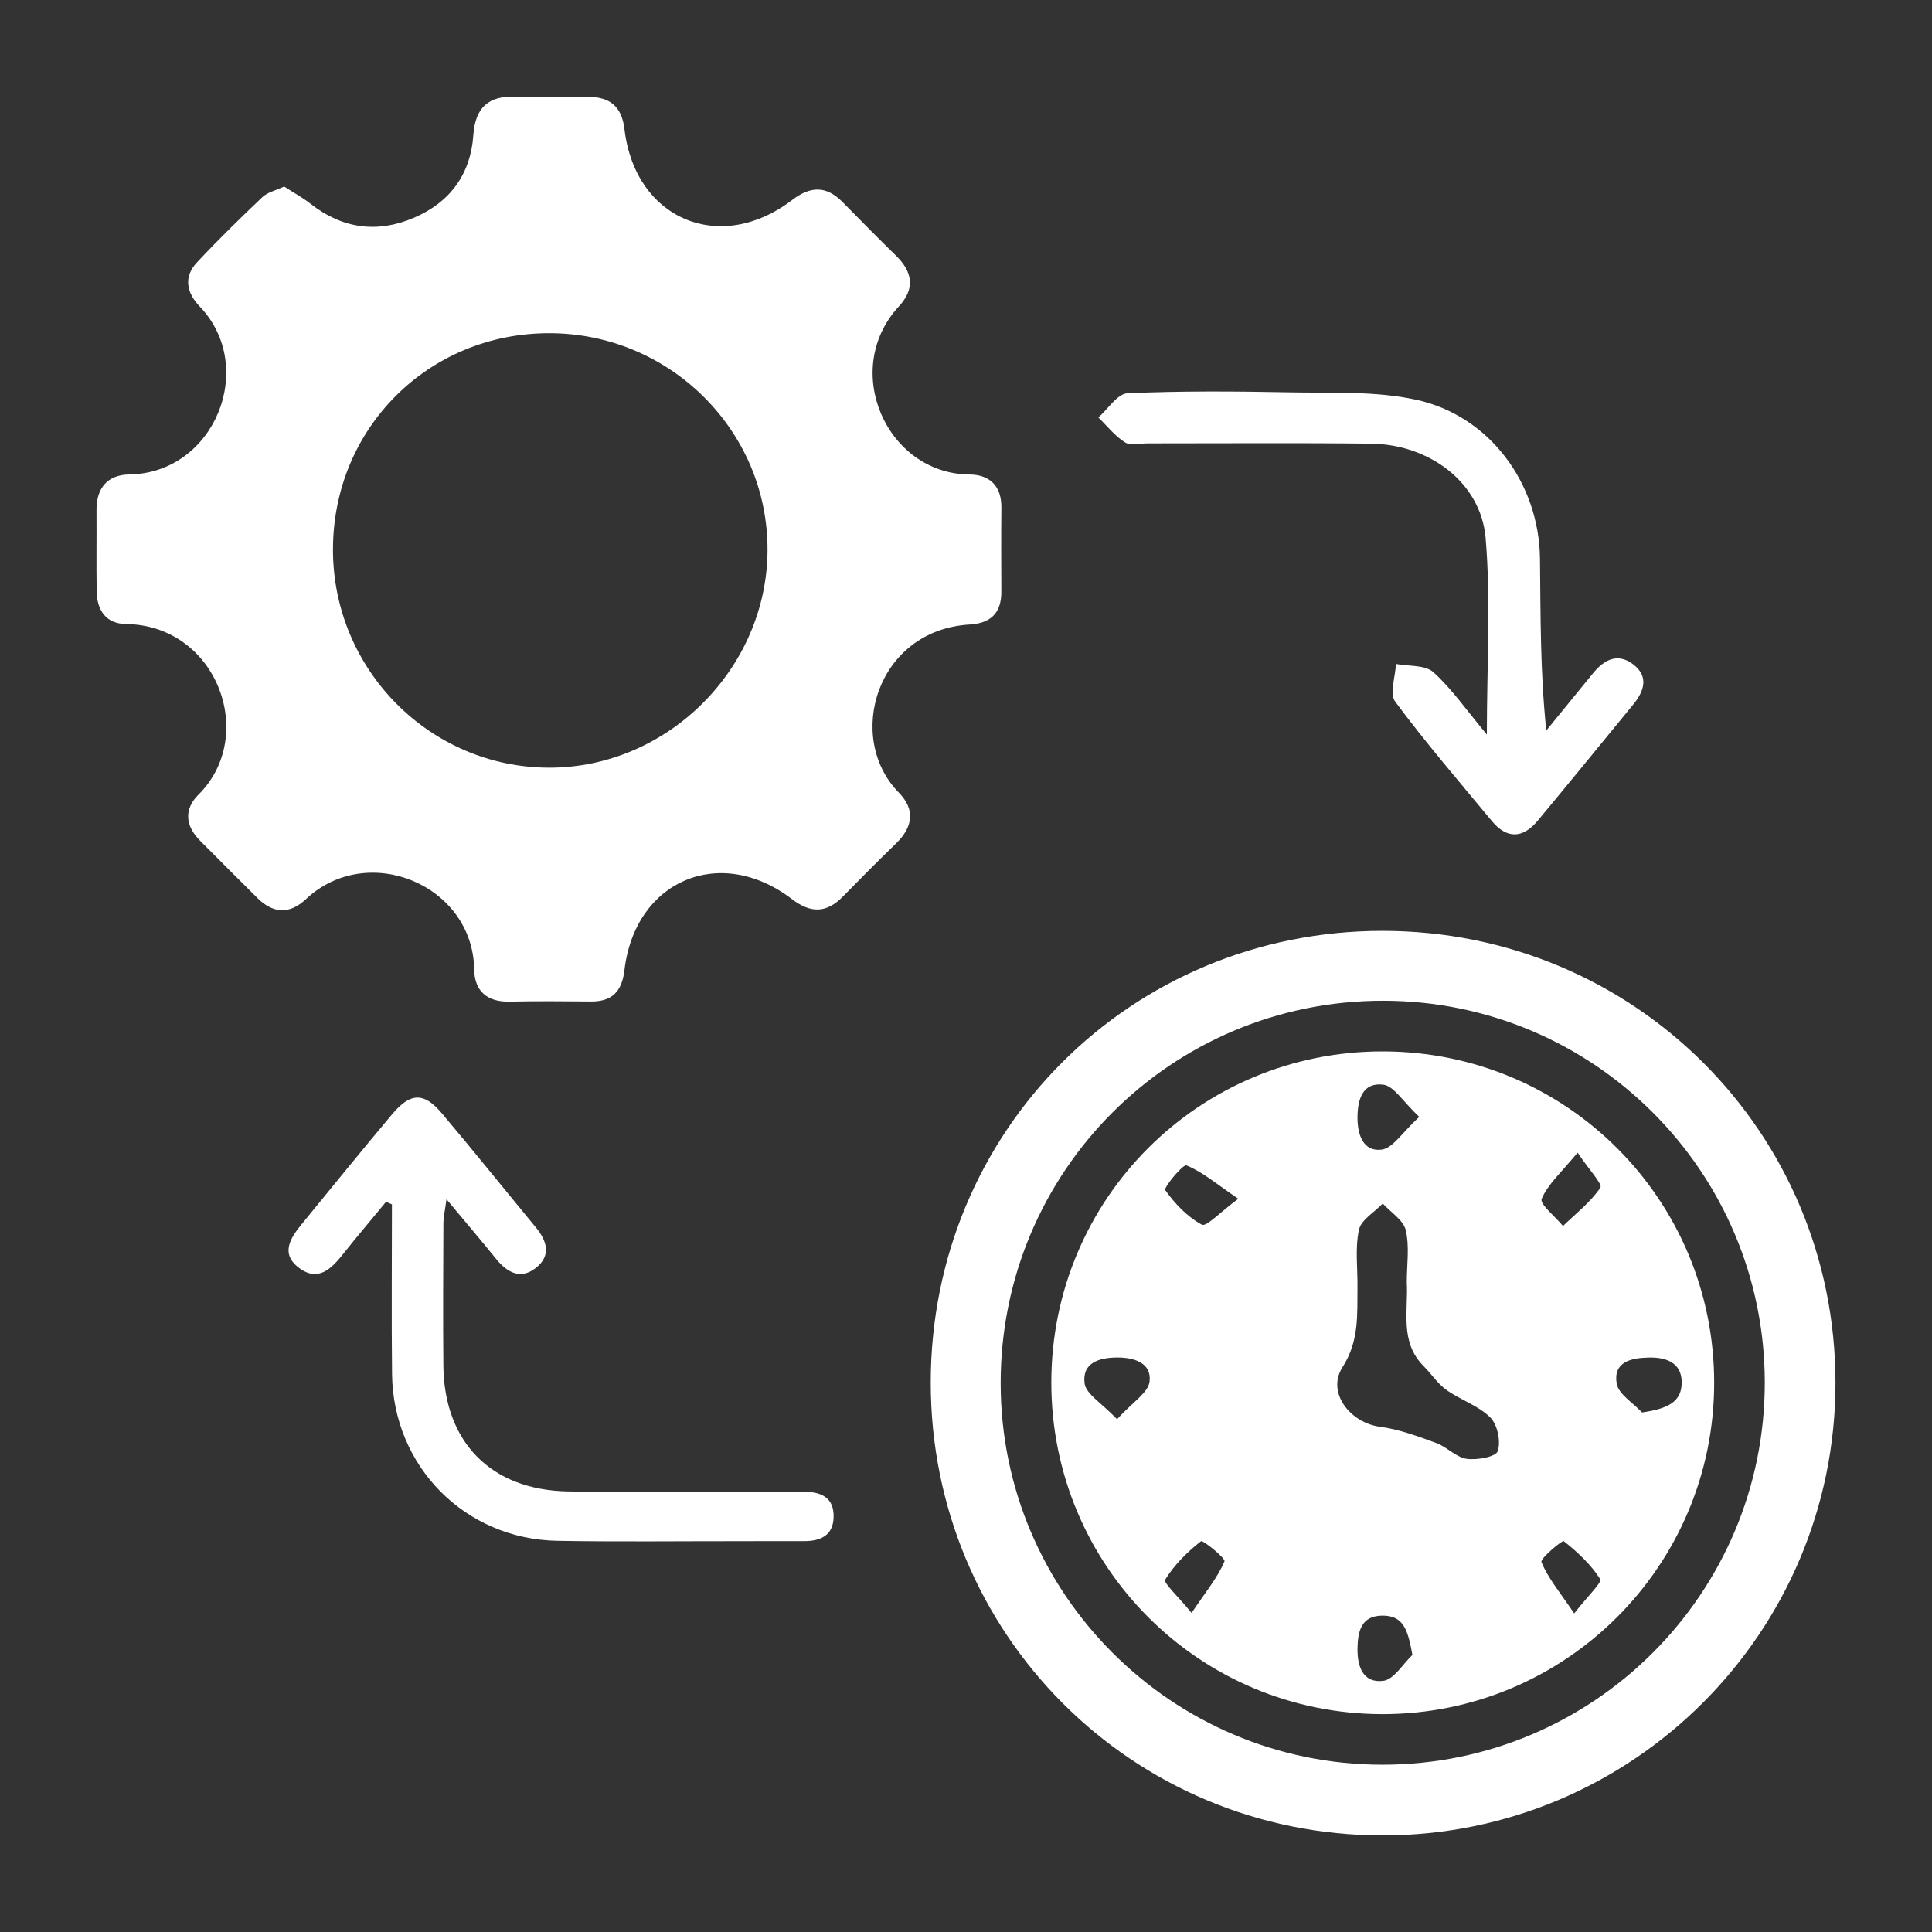
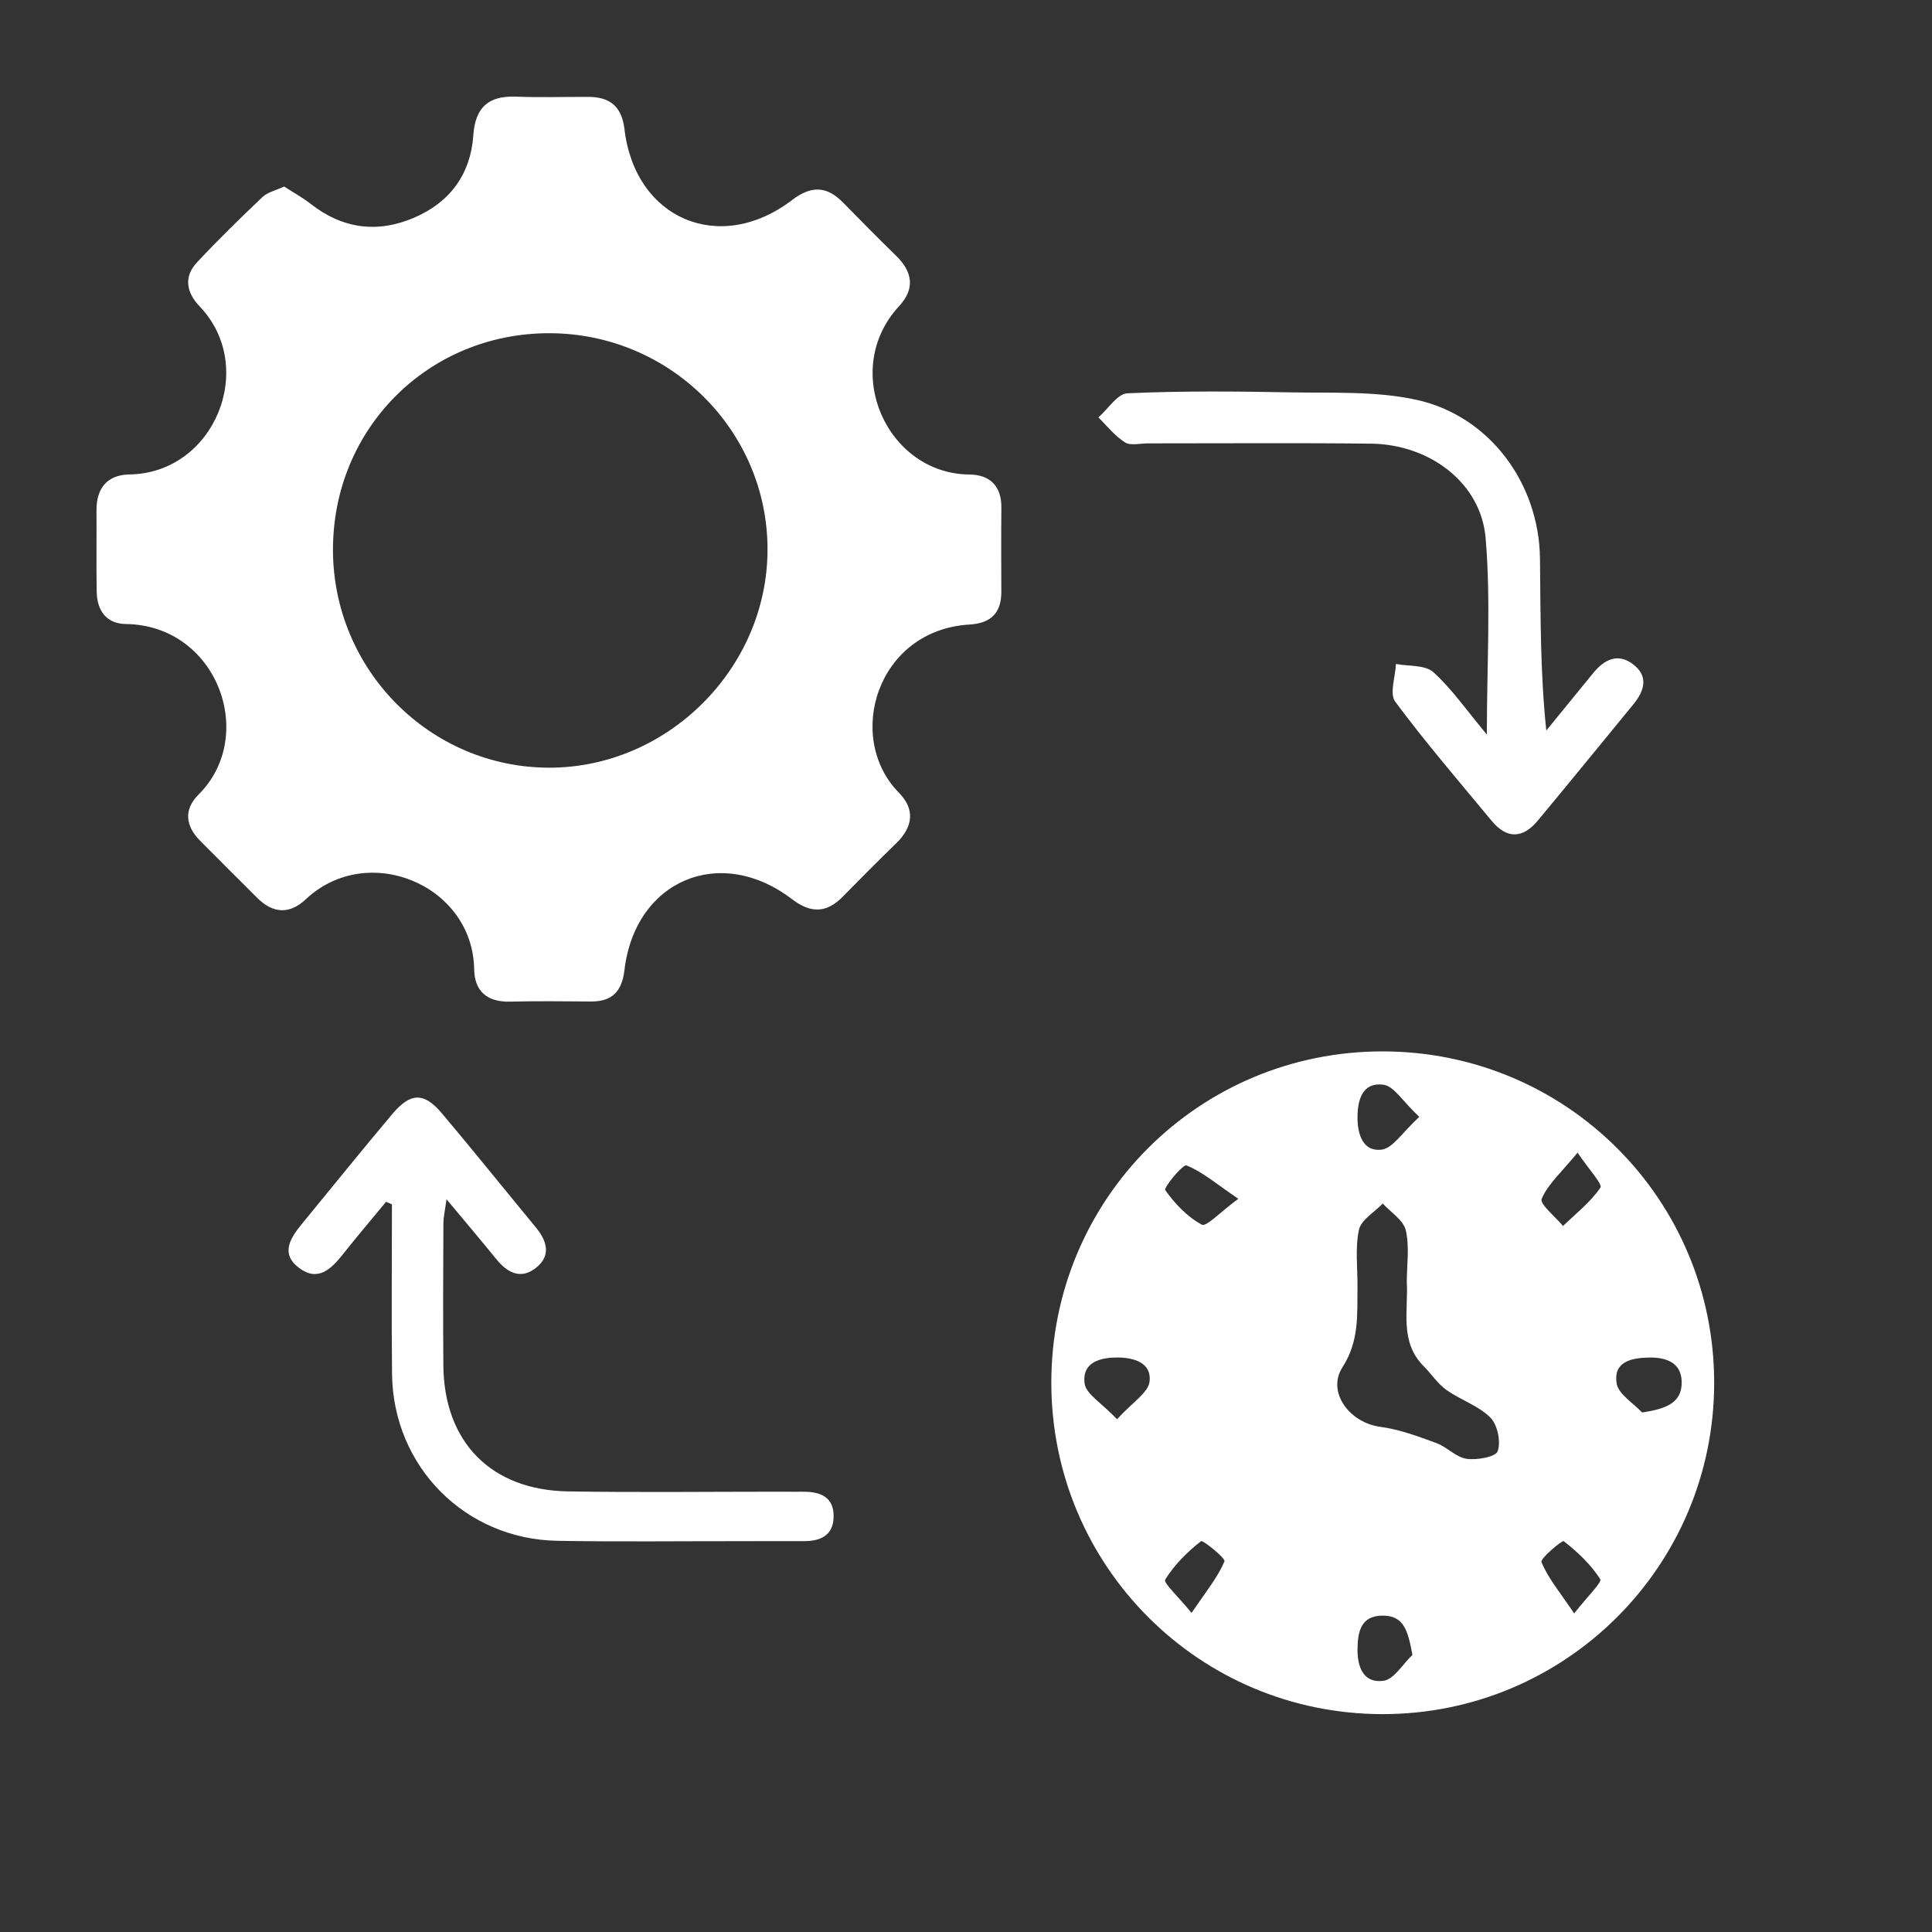
<svg xmlns="http://www.w3.org/2000/svg" xmlns:xlink="http://www.w3.org/1999/xlink" id="Layer_1" viewBox="0 0 100 100">
  <rect x="0" y="0" width="100" height="100" fill="#333333" stroke="none" />
  <defs>
    <linearGradient id="linear-gradient" x1="9.385" y1="2.724" x2="108.448" y2="136.511" gradientUnits="userSpaceOnUse">
      <stop offset=".005" stop-color="#fff" />
      <stop offset=".061" stop-color="#fff" />
      <stop offset=".148" stop-color="#fff" />
      <stop offset=".254" stop-color="#fff" />
      <stop offset=".375" stop-color="#fff" />
      <stop offset=".487" stop-color="#fff" />
      <stop offset=".704" stop-color="#fff" />
      <stop offset="1" stop-color="#fff" />
    </linearGradient>
    <linearGradient id="linear-gradient-2" x1="16.628" y1="-2.64" x2="115.692" y2="131.147" xlink:href="#linear-gradient" />
    <linearGradient id="linear-gradient-3" x1="37.325" y1="-17.965" x2="136.389" y2="115.822" xlink:href="#linear-gradient" />
    <linearGradient id="linear-gradient-4" x1="-11.221" y1="17.981" x2="87.843" y2="151.769" xlink:href="#linear-gradient" />
    <linearGradient id="linear-gradient-5" x1="16.624" y1="-2.637" x2="115.688" y2="131.151" xlink:href="#linear-gradient" />
  </defs>
  <path d="M14.708,9.655c.486.315.958.573,1.376.9,1.649,1.289,3.451,1.528,5.35.713,1.852-.794,2.925-2.246,3.065-4.266.1-1.444.784-2.055,2.208-1.999,1.248.048,2.5.009,3.749.012,1.12.003,1.728.498,1.867,1.677.552,4.657,4.938,6.513,8.673,3.663.978-.746,1.785-.743,2.632.121.909.928,1.823,1.852,2.752,2.76.857.838.996,1.705.15,2.619-3.04,3.285-.637,8.67,3.65,8.706,1.041.009,1.662.585,1.651,1.711-.014,1.449-.009,2.899-.002,4.349.006,1.106-.544,1.639-1.638,1.704-4.812.282-6.469,5.85-3.666,8.703.861.877.726,1.78-.139,2.622-.931.906-1.85,1.826-2.758,2.755-.847.867-1.665.877-2.637.134-3.719-2.842-8.122-.973-8.67,3.677-.129,1.089-.628,1.628-1.729,1.621-1.4-.009-2.8-.027-4.2.007-1.178.029-1.831-.539-1.849-1.674-.068-4.368-5.511-6.636-8.713-3.625-.839.789-1.695.745-2.508-.064-.992-.987-1.982-1.975-2.968-2.968-.76-.765-.848-1.62-.082-2.381,3.069-3.043.97-8.771-3.756-8.833-1.029-.014-1.497-.711-1.512-1.692-.022-1.399,0-2.799-.009-4.199-.007-1.154.572-1.833,1.703-1.85,4.408-.065,6.639-5.561,3.638-8.696-.672-.701-.852-1.517-.147-2.273,1.09-1.169,2.235-2.288,3.394-3.388.266-.252.686-.341,1.123-.546ZM17.234,28.442c-.001,6.224,5.024,11.292,11.198,11.293,6.129.001,11.281-5.14,11.295-11.273.014-6.168-5.045-11.2-11.275-11.215-6.27-.015-11.216,4.921-11.217,11.195Z" fill="#fff" />
-   <path d="M71.571,48.182c13.007.004,23.43,10.407,23.433,23.389.004,12.935-10.499,23.432-23.443,23.429-12.975-.002-23.388-10.439-23.386-23.438.002-13.035,10.359-23.385,23.395-23.381ZM51.794,71.604c.01,10.88,8.852,19.722,19.737,19.737,10.949.015,19.838-8.875,19.814-19.817-.024-10.89-8.86-19.718-19.746-19.726-10.97-.009-19.815,8.837-19.805,19.806Z" fill="#fff" />
  <path d="M76.959,38.02c0-3.628.213-6.923-.064-10.176-.244-2.859-2.903-4.847-5.937-4.881-3.849-.043-7.699-.012-11.549-.014-.4,0-.891.131-1.18-.051-.522-.33-.924-.85-1.377-1.291.5-.436.983-1.226,1.502-1.25,2.794-.126,5.598-.104,8.397-.049,2.188.043,4.436-.077,6.547.382,3.798.826,6.365,4.323,6.411,8.22.035,2.924.007,5.849.327,8.901.805-.985,1.611-1.969,2.413-2.956.568-.699,1.264-1.083,2.068-.481.831.623.601,1.38.026,2.082-1.648,2.009-3.288,4.023-4.949,6.021-.768.924-1.594.964-2.38.015-1.689-2.039-3.42-4.049-4.997-6.173-.307-.414.009-1.29.038-1.953.657.127,1.505.04,1.932.423.955.857,1.701,1.948,2.771,3.23Z" fill="#fff" />
  <path d="M19.98,62.207c-.744.902-1.501,1.794-2.228,2.71-.601.756-1.282,1.44-2.251.727-1.015-.747-.472-1.567.137-2.309,1.554-1.892,3.089-3.8,4.667-5.672.948-1.125,1.641-1.135,2.571-.032,1.643,1.948,3.238,3.936,4.86,5.901.584.708.801,1.463.004,2.093-.79.624-1.483.249-2.058-.46-.786-.969-1.593-1.919-2.571-3.092-.075.564-.159.909-.161,1.254-.011,2.449-.023,4.899-.002,7.348.034,3.964,2.465,6.455,6.455,6.52,3.649.059,7.3.014,10.95.015.4,0,.8.006,1.2.002.911-.009,1.627.27,1.594,1.326-.029.953-.695,1.235-1.548,1.231-1.1-.006-2.2.002-3.3.002-3.15-.002-6.301.036-9.45-.019-4.782-.083-8.503-3.85-8.557-8.629-.033-2.928-.006-5.856-.006-8.784-.103-.044-.205-.088-.308-.133Z" fill="#fff" />
  <path d="M71.582,54.42c9.5.012,17.148,7.668,17.143,17.162-.005,9.478-7.691,17.149-17.173,17.141-9.491-.008-17.141-7.674-17.136-17.171.006-9.506,7.659-17.144,17.166-17.132ZM72.816,66.354c0-.897.146-1.829-.054-2.68-.124-.524-.776-.924-1.191-1.379-.429.449-1.121.842-1.232,1.359-.205.954-.064,1.982-.076,2.979-.016,1.419.093,2.783-.776,4.135-.831,1.292.375,2.877,1.959,3.085.985.129,1.949.492,2.891.836.554.202,1.022.737,1.574.818.536.079,1.514-.1,1.612-.395.168-.502-.013-1.373-.388-1.746-.616-.612-1.538-.903-2.266-1.421-.454-.323-.776-.826-1.178-1.229-1.261-1.264-.791-2.866-.876-4.362ZM64.095,62.049c-1.155-.786-1.863-1.4-2.685-1.727-.184-.073-1.186,1.152-1.098,1.277.499.706,1.146,1.387,1.896,1.789.233.125.947-.649,1.887-1.339ZM81.479,83.511c.7-.899,1.453-1.61,1.348-1.776-.483-.759-1.175-1.404-1.89-1.967-.071-.056-1.228.898-1.151,1.086.335.823.939,1.536,1.693,2.657ZM81.656,59.661c-.832,1.011-1.532,1.623-1.86,2.393-.112.263.71.924,1.105,1.403.667-.646,1.425-1.231,1.934-1.984.123-.182-.582-.922-1.179-1.812ZM61.675,83.485c.751-1.113,1.35-1.837,1.703-2.666.069-.161-1.122-1.119-1.213-1.048-.713.559-1.384,1.226-1.856,1.991-.101.164.666.862,1.365,1.722ZM73.46,57.809c-.851-.798-1.309-1.596-1.86-1.666-1.067-.136-1.337.757-1.336,1.71,0,.9.306,1.768,1.248,1.652.584-.072,1.075-.898,1.949-1.696ZM57.819,73.459c.792-.875,1.616-1.37,1.683-1.954.109-.941-.762-1.241-1.661-1.241-.955,0-1.845.278-1.702,1.344.074.551.875,1.004,1.679,1.85ZM84.993,73.109c1.3-.189,2.076-.527,2.051-1.599-.023-.976-.794-1.261-1.696-1.244-.932.018-1.853.227-1.67,1.342.092.557.855,1.005,1.315,1.502ZM73.107,85.658c-.236-1.254-.433-2.062-1.593-2.033-1.053.026-1.231.805-1.249,1.675-.02.958.284,1.834,1.337,1.699.55-.071,1.007-.87,1.505-1.34Z" fill="#fff" />
</svg>